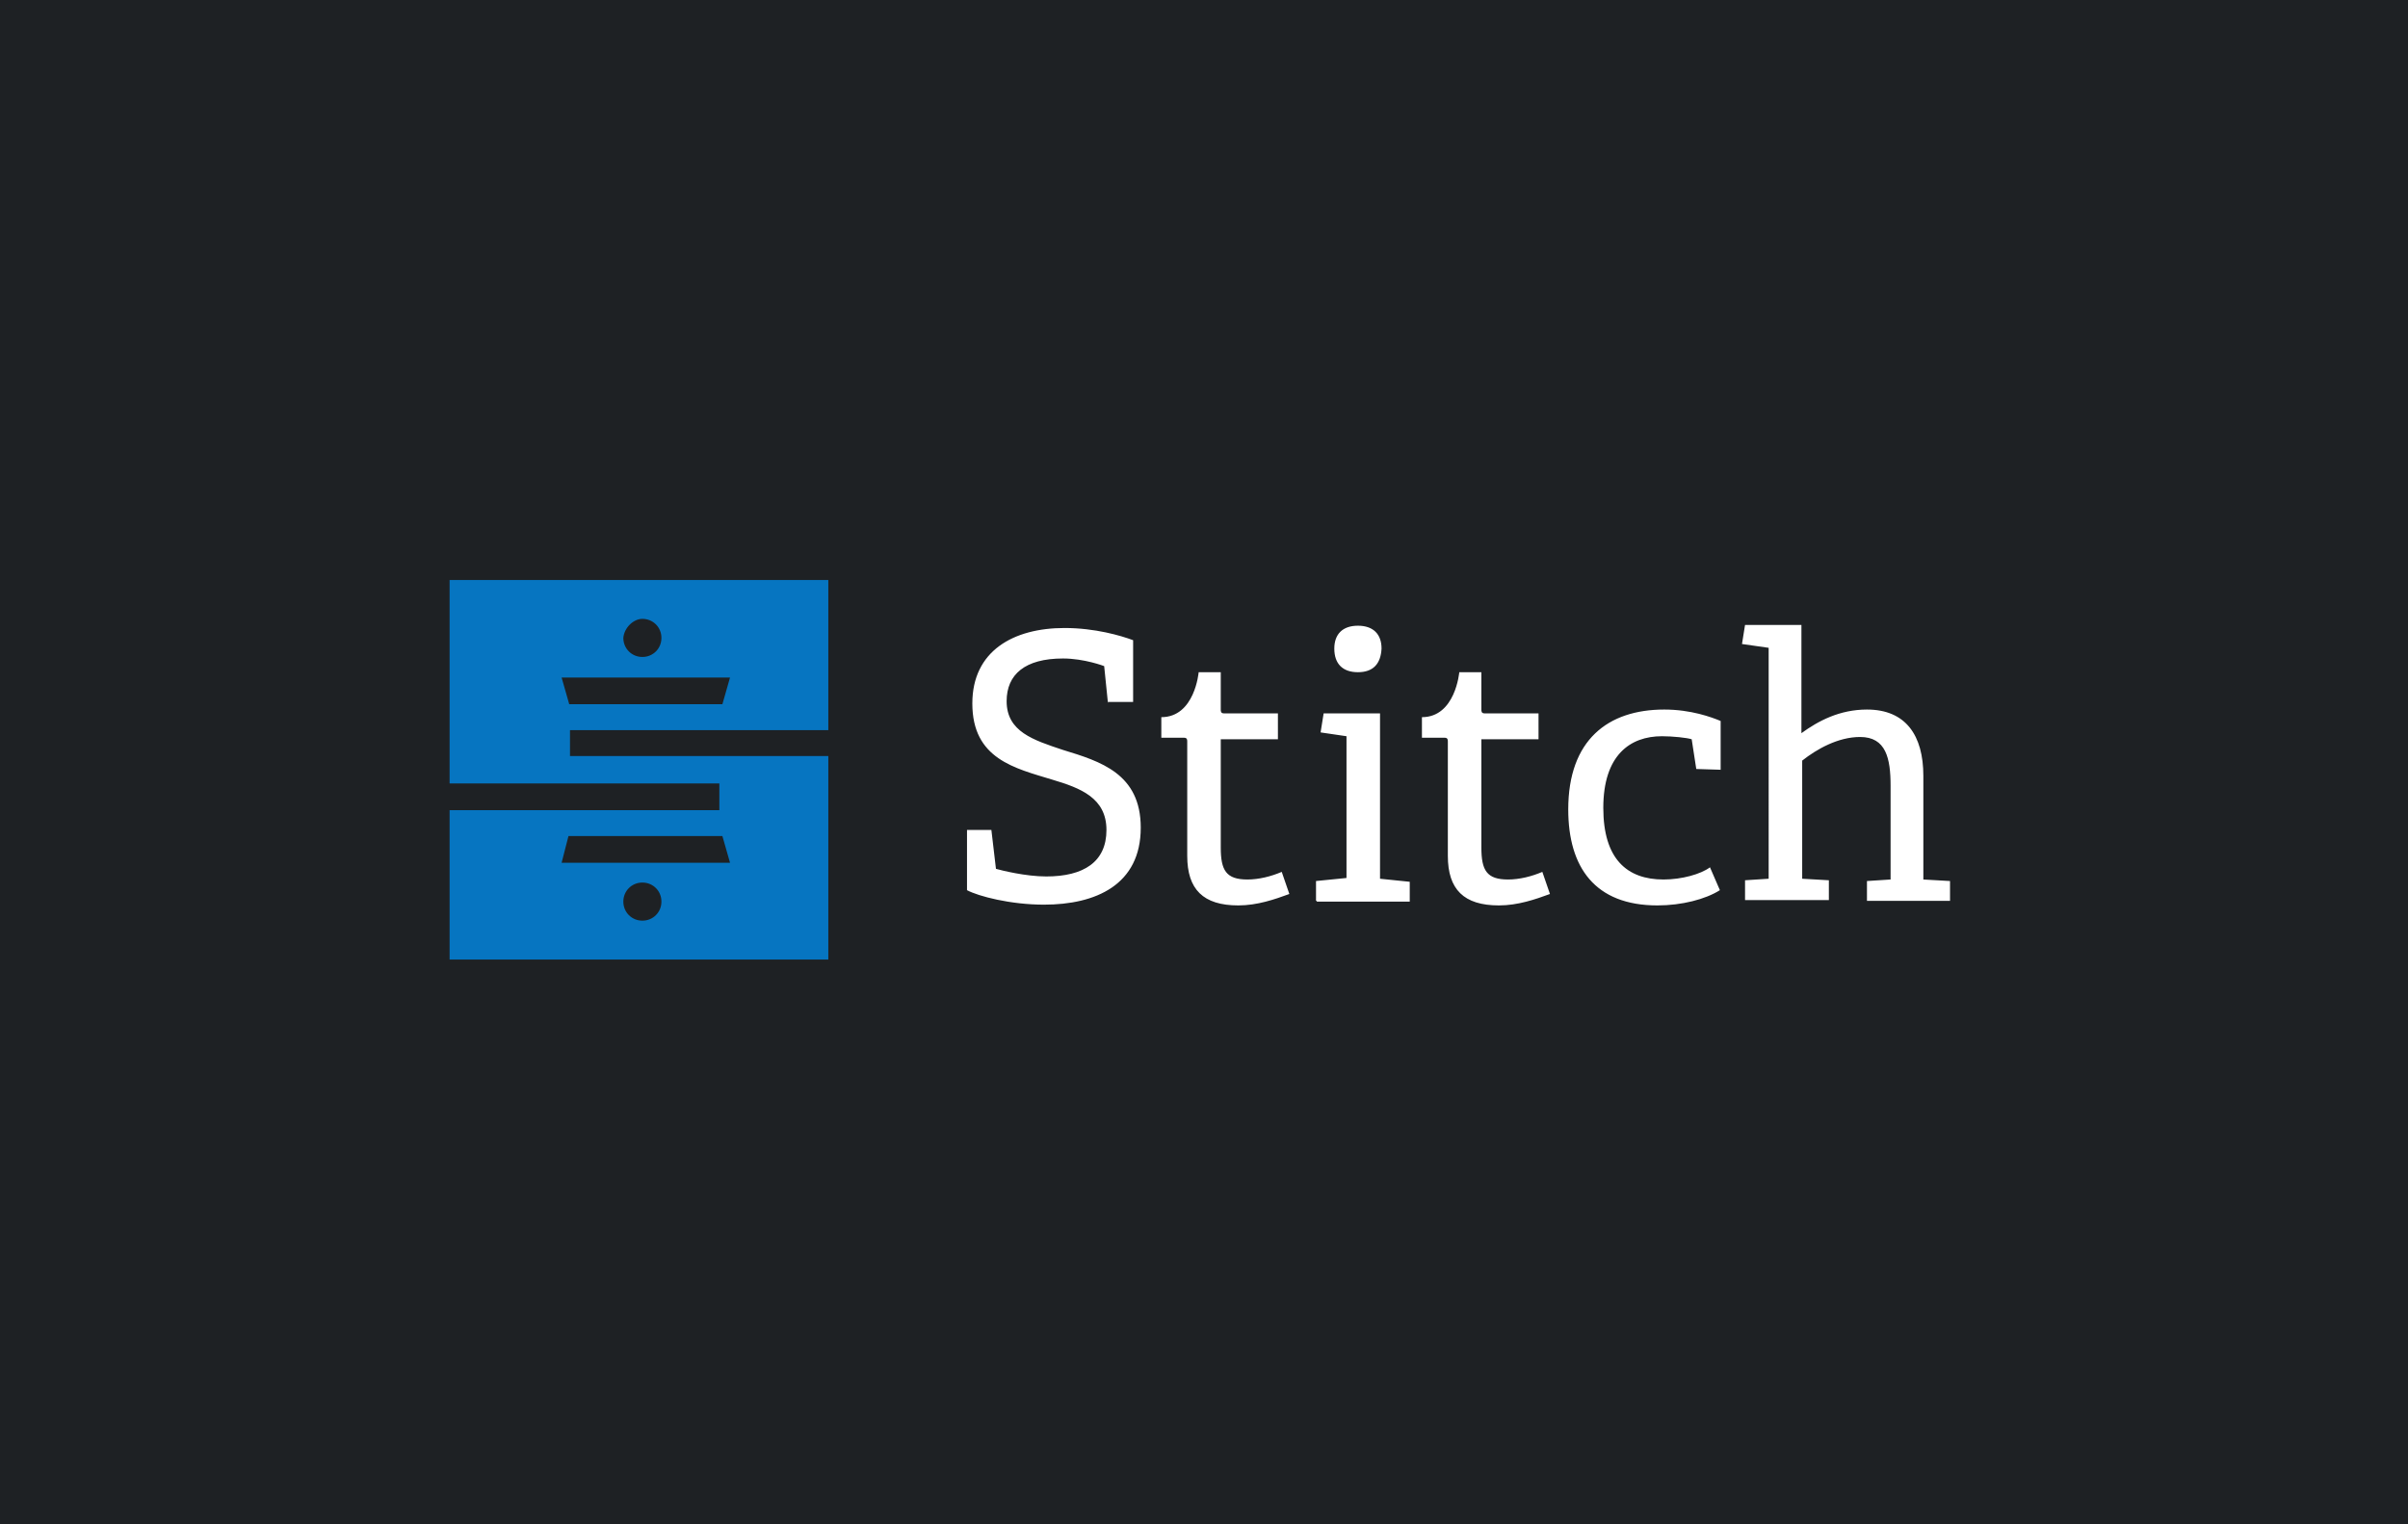
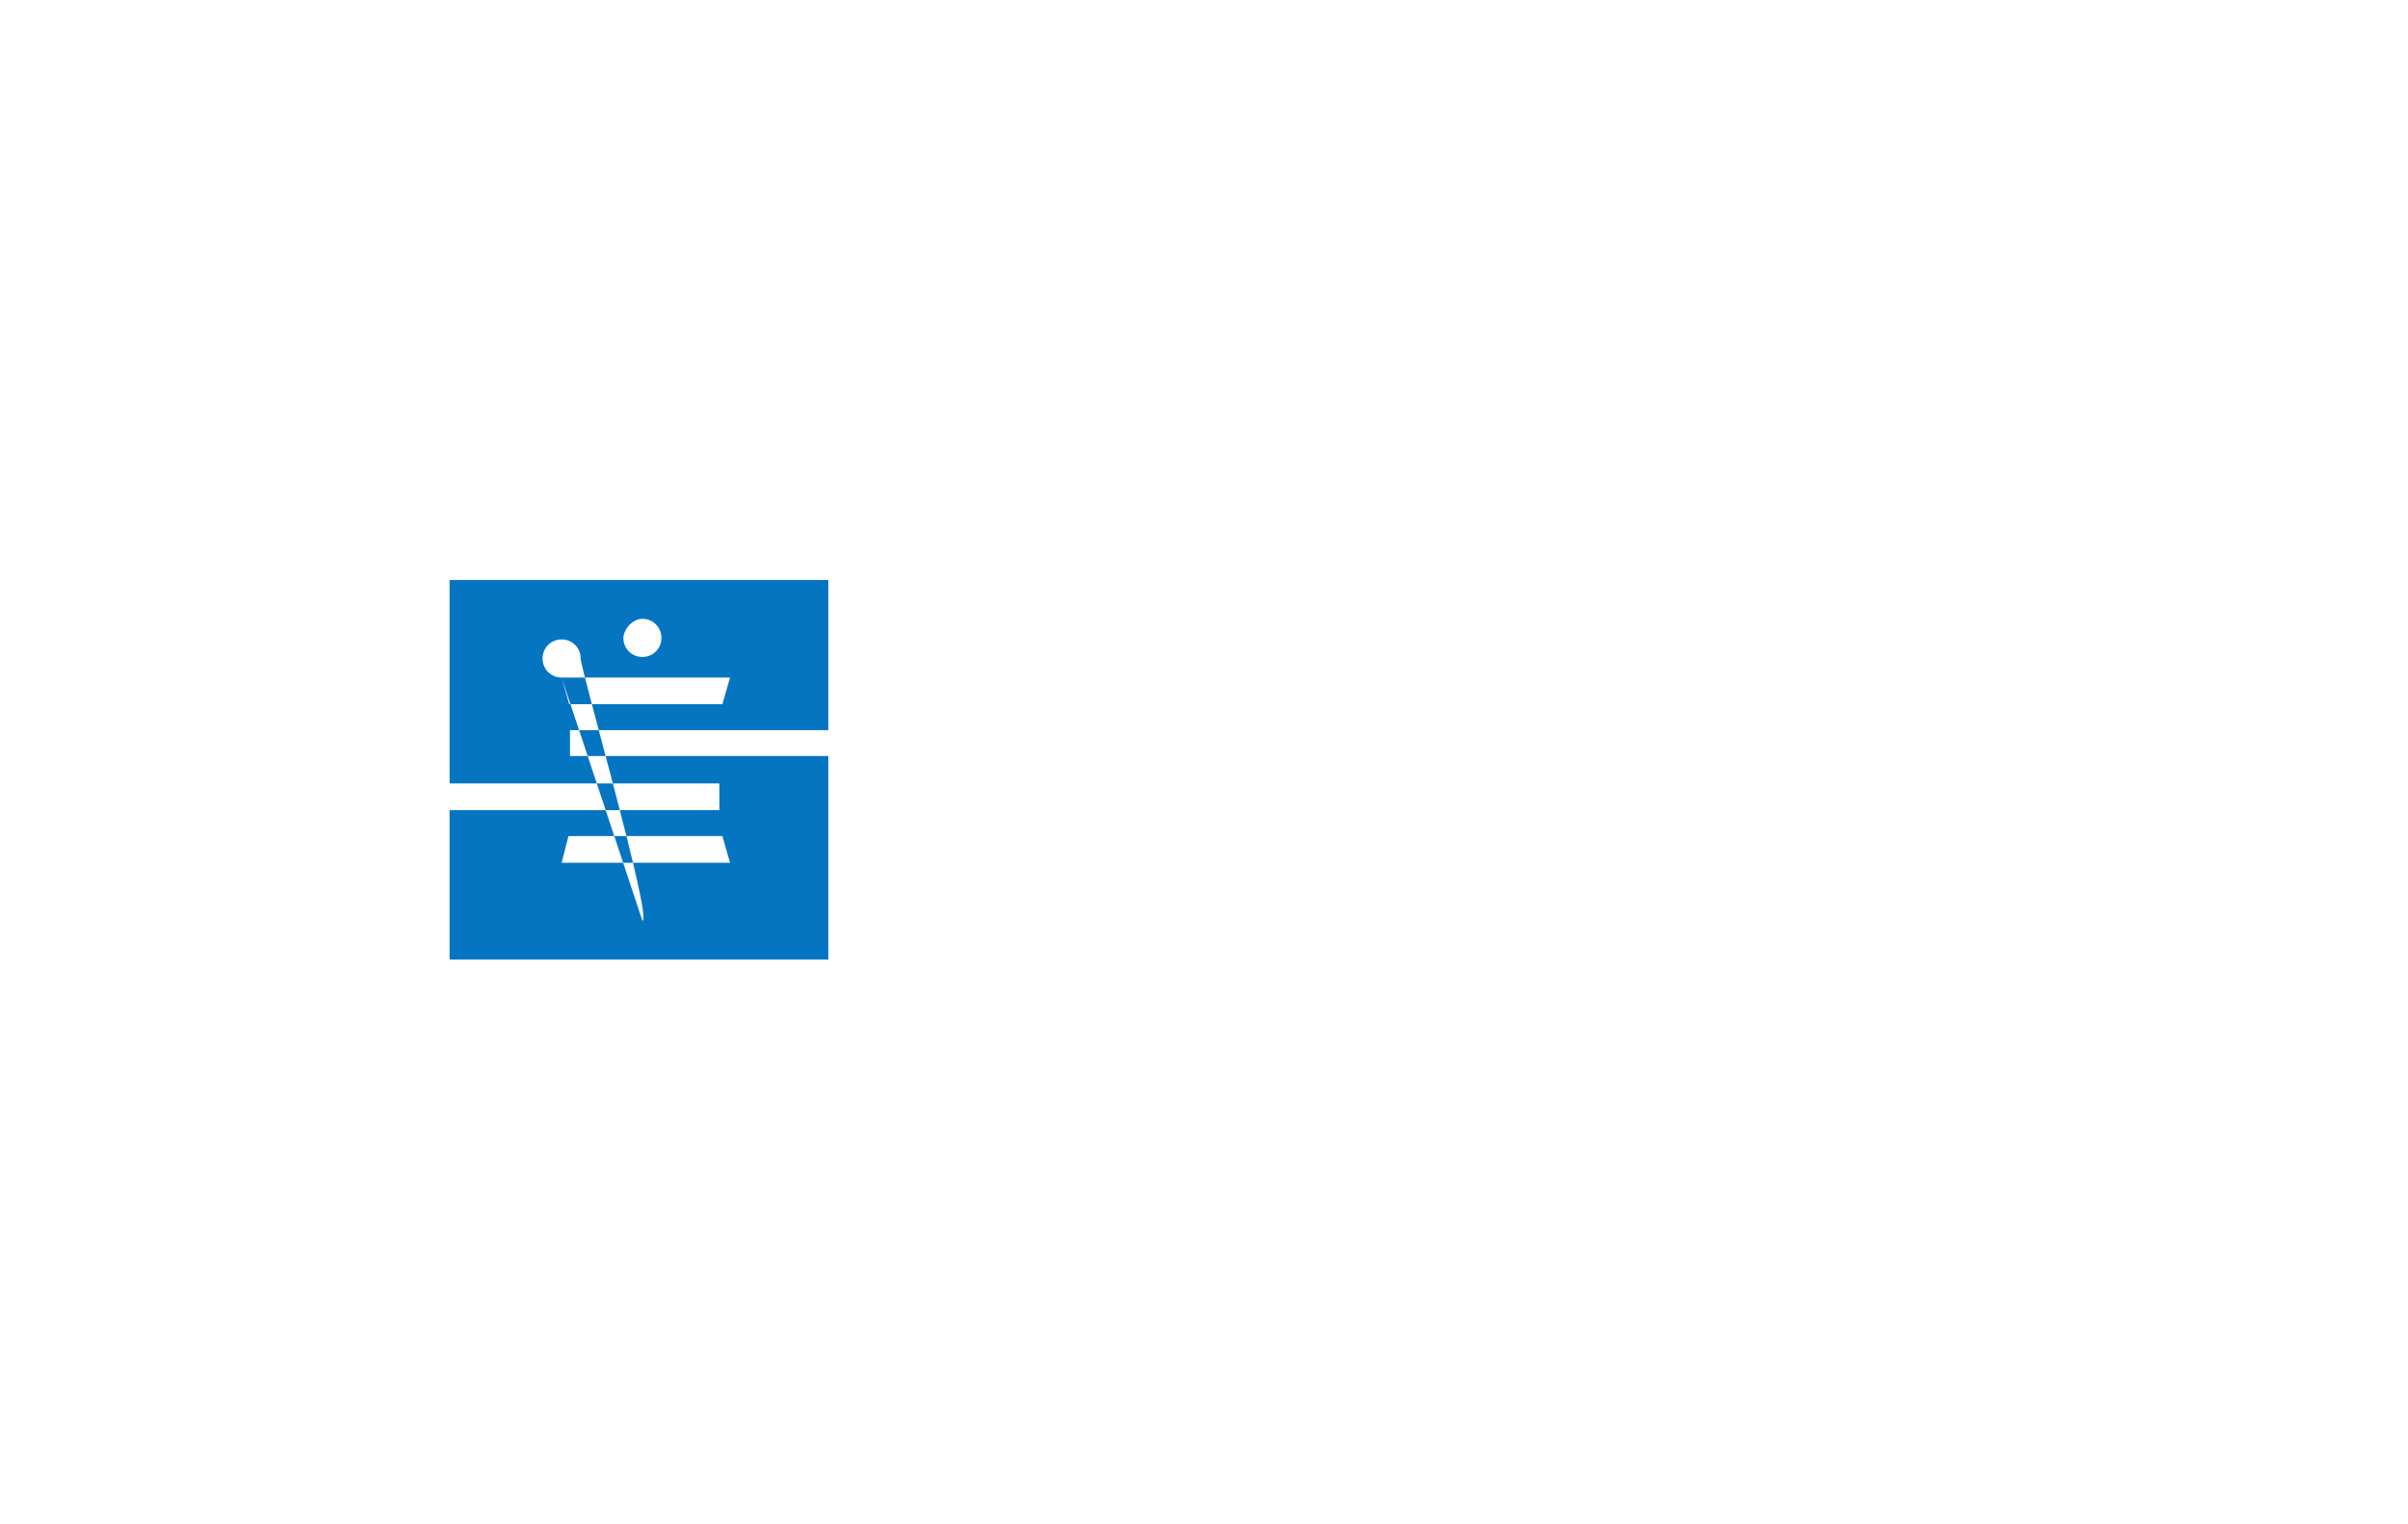
<svg xmlns="http://www.w3.org/2000/svg" version="1.1" id="Layer_1" x="0px" y="0px" viewBox="0 0 316 200" enable-background="new 0 0 316 200" xml:space="preserve">
  <title>stitch-logo-lockup-dl</title>
  <desc>Created with Sketch.</desc>
  <g id="Company">
    <g id="Press-Room" transform="translate(-562, -2695)">
      <g id="stitch-logo-lockup-dl" transform="translate(562, 2695)">
-         <rect id="background" fill-rule="evenodd" clip-rule="evenodd" fill="#1E2124" width="316" height="200" />
        <g id="stitch-logo" transform="translate(59, 76)">
          <path id="wordmark" fill-rule="evenodd" clip-rule="evenodd" fill="#FFFFFF" d="M86.4,16.3l-0.5-4.9c0,0-2.6-1-5.4-1      c-5,0-7.4,2.1-7.4,5.6c0,4,3.5,5.1,7.4,6.4c4.9,1.5,10.2,3.1,10.2,10.2c0,7.5-5.9,10.1-12.7,10.1c-4.4,0-8.6-1.1-10.1-1.9v-7.9      h3.2l0.6,5.1c0.7,0.2,3.9,1,6.6,1c4.9,0,7.9-1.9,7.9-6.1s-3.4-5.5-7.1-6.6c-4.9-1.5-10.5-2.7-10.5-10c0-6.9,5.4-9.9,12.1-9.9      c4,0,7.4,1,9,1.6v8.1H86.4z M144.4,41.3c-1.9,0.7-4.2,1.5-6.7,1.5c-4.6,0-6.7-2.1-6.7-6.5v-15c0-0.2,0-0.5-0.4-0.5h-3v-2.7      c4.4,0,4.9-5.9,4.9-5.9h2.9v4.9c0,0.2,0,0.5,0.4,0.5h7.1V21h-7.5v14.2c0,3,0.7,4.2,3.5,4.2c1.5,0,3.1-0.4,4.5-1L144.4,41.3z       M110.2,41.3c-1.9,0.7-4.2,1.5-6.7,1.5c-4.6,0-6.7-2.1-6.7-6.5v-15c0-0.2,0-0.5-0.4-0.5h-3v-2.7c4.4,0,4.9-5.9,4.9-5.9h2.9v4.9      c0,0.2,0,0.5,0.4,0.5h7.1V21h-7.5v14.2c0,3,0.7,4.2,3.5,4.2c1.5,0,3.1-0.4,4.5-1L110.2,41.3z M119.2,12.2c-2,0-3.1-1.1-3.1-3.1      c0-1.9,1.1-3,3.1-3c2,0,3.1,1.1,3.1,3C122.2,11.1,121.2,12.2,119.2,12.2z M113.7,42.2v-2.6l4-0.4V20.6l-3.4-0.5l0.4-2.5h7.4      v21.7l3.9,0.4v2.6h-12.2V42.2z M166.7,40.8c-1.9,1.2-5,2-8.2,2c-8.2,0-11.7-5-11.7-12.6c0-9.1,5.2-13.1,12.6-13.1      c3.5,0,6.2,1,7.4,1.5V25l-3.2-0.1L163,21c-0.6-0.2-2.5-0.4-3.9-0.4c-4.2,0-7.7,2.5-7.7,9.4c0,6.7,3.1,9.4,7.9,9.4      c2.4,0,4.9-0.7,6.1-1.6L166.7,40.8z M186,42.2v-2.6l3.1-0.2V27.1c0-3.6-0.6-6.4-4-6.4c-2.9,0-5.7,1.6-7.6,3.1v15.5l3.5,0.2v2.6      h-11v-2.6l3.1-0.2V9l-3.5-0.5l0.4-2.5h7.4v14.2c2.2-1.6,5-3.1,8.6-3.1c5.1,0,7.4,3.4,7.4,8.7v13.6l3.5,0.2v2.6H186V42.2z" />
-           <path id="symbol" fill-rule="evenodd" clip-rule="evenodd" fill="#0675C1" d="M15.8,23.3v-3.5h33.9V0.1H0v26.7h35.4v3.5H0v19.6      h49.7V23.2H15.8V23.3z M25.3,5.2c1.4,0,2.5,1.1,2.5,2.5s-1.1,2.5-2.5,2.5c-1.4,0-2.5-1.1-2.5-2.5C22.9,6.4,24.1,5.2,25.3,5.2      L25.3,5.2z M14.7,12.9h22.1l-1,3.5H15.7L14.7,12.9L14.7,12.9z M25.3,44.8c-1.4,0-2.5-1.1-2.5-2.5s1.1-2.5,2.5-2.5      c1.4,0,2.5,1.1,2.5,2.5S26.7,44.8,25.3,44.8L25.3,44.8z M14.7,37.2l0.9-3.5h20.2l1,3.5H14.7L14.7,37.2z" />
+           <path id="symbol" fill-rule="evenodd" clip-rule="evenodd" fill="#0675C1" d="M15.8,23.3v-3.5h33.9V0.1H0v26.7h35.4v3.5H0v19.6      h49.7V23.2H15.8V23.3z M25.3,5.2c1.4,0,2.5,1.1,2.5,2.5s-1.1,2.5-2.5,2.5c-1.4,0-2.5-1.1-2.5-2.5C22.9,6.4,24.1,5.2,25.3,5.2      L25.3,5.2z M14.7,12.9h22.1l-1,3.5H15.7L14.7,12.9L14.7,12.9z c-1.4,0-2.5-1.1-2.5-2.5s1.1-2.5,2.5-2.5      c1.4,0,2.5,1.1,2.5,2.5S26.7,44.8,25.3,44.8L25.3,44.8z M14.7,37.2l0.9-3.5h20.2l1,3.5H14.7L14.7,37.2z" />
        </g>
      </g>
    </g>
  </g>
</svg>